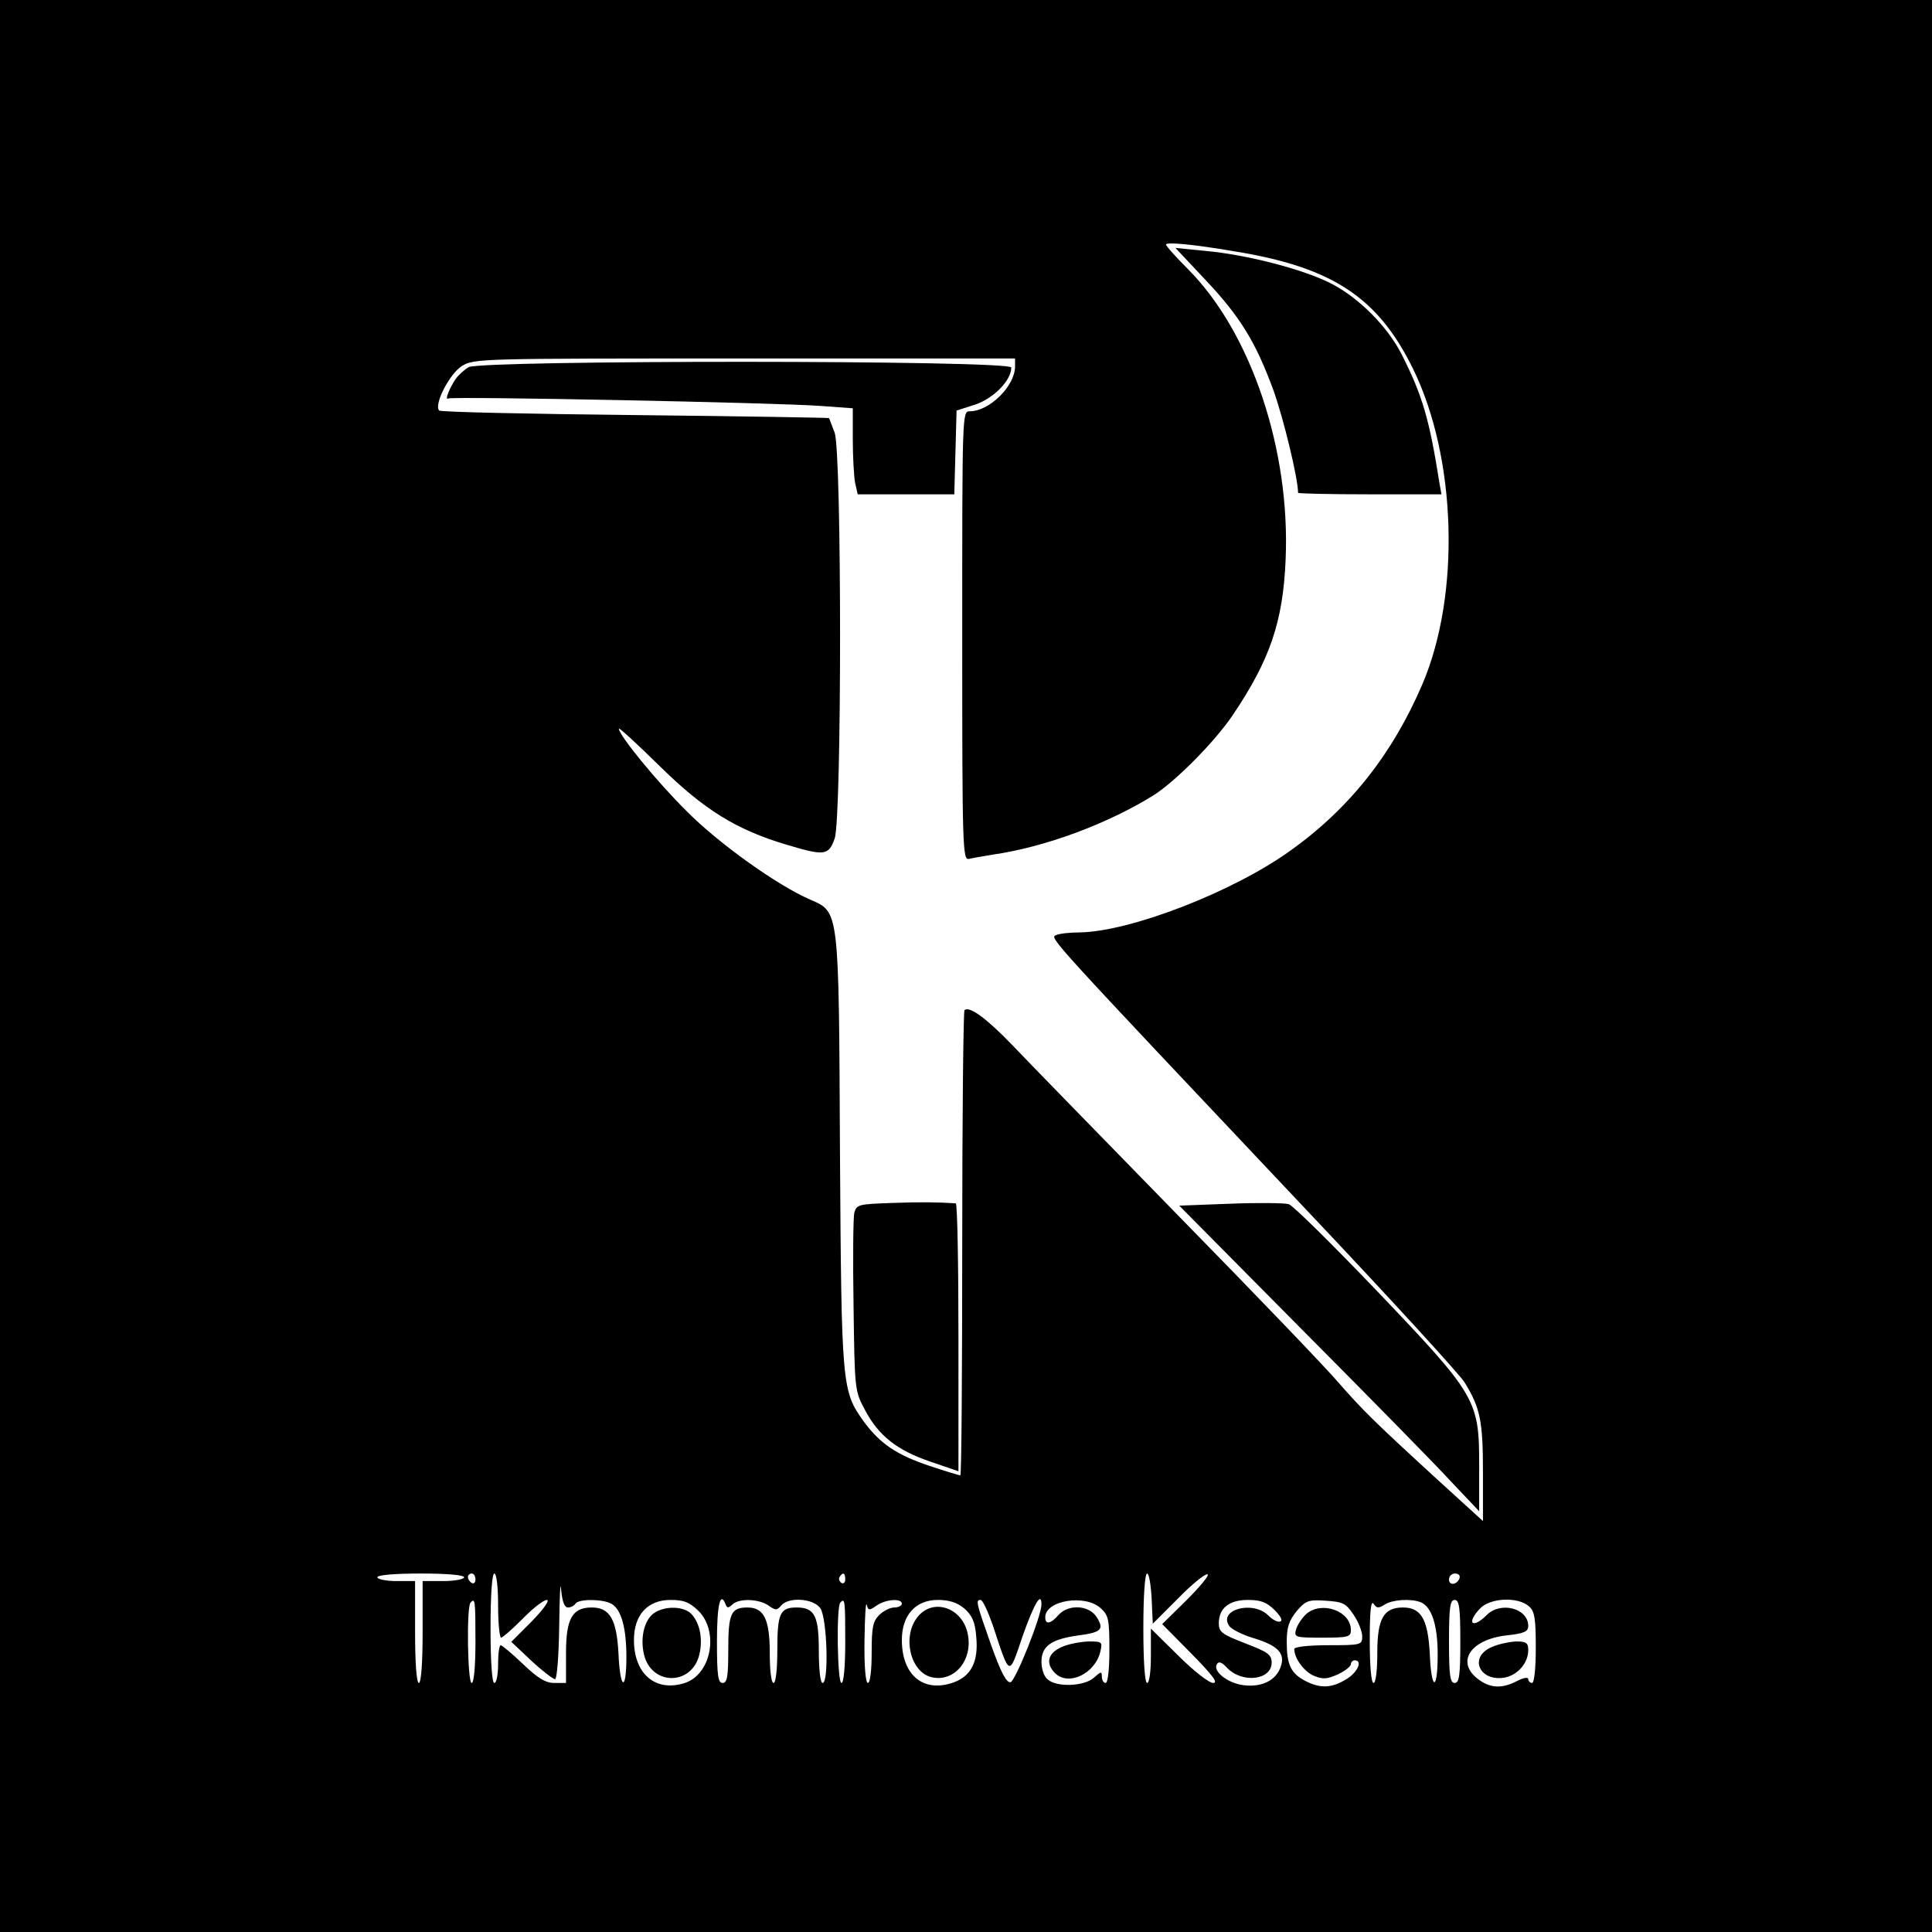
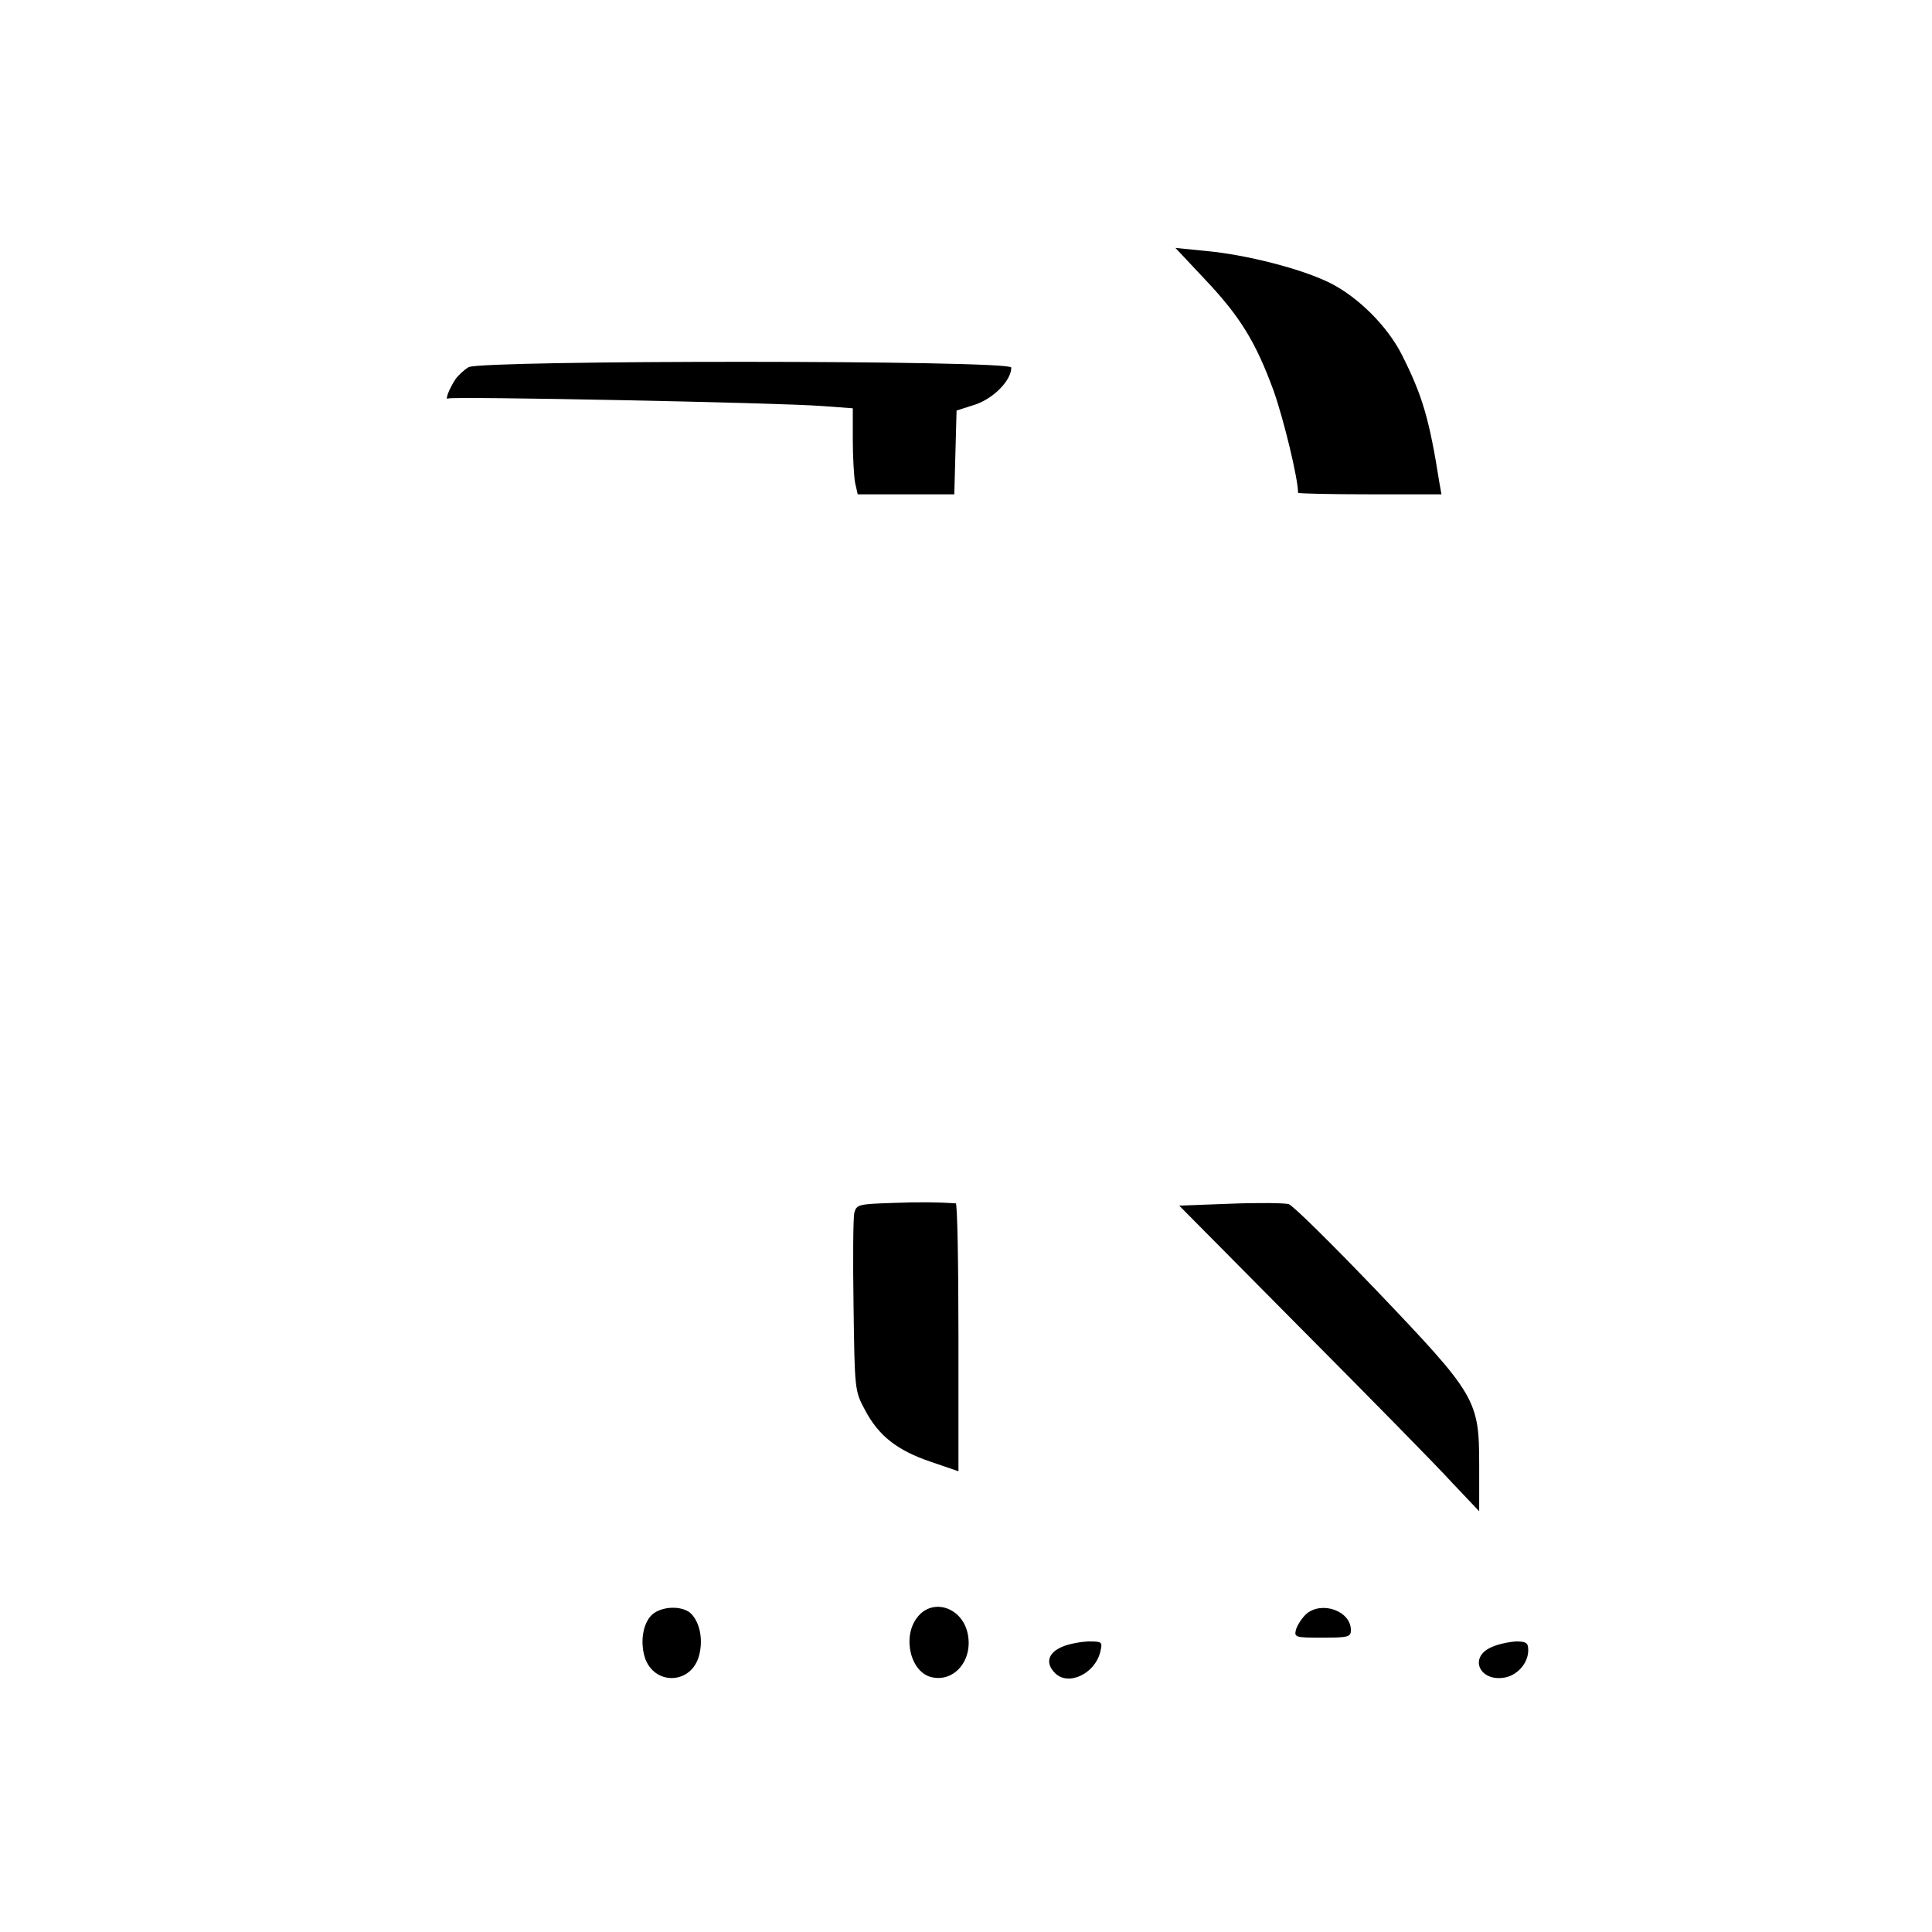
<svg xmlns="http://www.w3.org/2000/svg" version="1.0" width="512pt" height="512pt" viewBox="0 0 512 512" preserveAspectRatio="xMidYMid meet">
  <g transform="translate(0,512) scale(0.1,-0.1)" fill="#000000" stroke="none">
-     <path d="M0 2560 l0 -2560 2560 0 2560 0 0 2560 0 2560 -2560 0 -2560 0 0 -2560z m3271 1894 c260 -42 381 -122 474 -312 115 -235 126 -596 25 -834 -79 -185 -193 -330 -350 -442 -151 -109 -424 -215 -559 -217 -25 0 -53 -3 -62 -7 -18 -8 -29 5 676 -742 209 -221 392 -421 406 -443 42 -68 49 -103 49 -239 l0 -129 -112 102 c-178 163 -205 190 -270 264 -33 39 -225 239 -427 445 -201 206 -398 408 -436 448 -69 72 -116 107 -129 95 -3 -4 -6 -282 -6 -620 0 -337 -2 -613 -5 -613 -2 0 -39 11 -81 25 -87 29 -132 59 -175 118 -58 81 -59 91 -63 713 -3 650 -2 636 -79 670 -86 37 -243 149 -327 234 -79 78 -180 202 -180 219 0 4 48 -40 108 -99 118 -116 203 -169 338 -209 100 -30 110 -28 126 17 19 54 19 1020 0 1075 -8 20 -14 38 -15 39 -1 1 -232 5 -514 8 -281 3 -515 8 -519 12 -15 15 27 97 60 118 33 20 46 20 750 20 l716 0 0 -21 c0 -52 -68 -119 -120 -119 -20 0 -20 -2 -20 -596 0 -562 1 -595 18 -590 9 2 37 7 62 11 140 20 306 82 428 158 59 38 161 141 209 212 99 147 133 248 140 411 13 291 -91 601 -257 769 -33 33 -60 63 -60 67 0 7 70 1 181 -18z m-2041 -3514 c0 -5 -25 -10 -55 -10 l-55 0 0 -135 c0 -83 -4 -135 -10 -135 -6 0 -10 52 -10 135 l0 135 -50 0 c-27 0 -50 5 -50 10 0 6 45 10 115 10 70 0 115 -4 115 -10z m30 -6 c0 -8 -4 -12 -10 -9 -5 3 -10 10 -10 16 0 5 5 9 10 9 6 0 10 -7 10 -16z m60 -69 c0 -47 4 -85 8 -85 4 0 30 23 57 50 27 28 56 50 64 50 9 0 -8 -24 -39 -56 l-55 -55 53 -50 c29 -27 58 -49 63 -49 5 0 10 63 11 143 1 78 3 121 5 95 3 -33 9 -48 18 -48 8 0 17 5 20 10 8 13 71 13 95 0 26 -14 40 -63 40 -141 0 -95 -17 -87 -21 10 -5 90 -23 121 -71 121 -51 0 -68 -29 -68 -120 l0 -80 -31 0 c-23 0 -43 12 -83 50 -29 28 -56 50 -59 50 -4 0 -7 -22 -7 -50 0 -27 -4 -50 -10 -50 -6 0 -10 55 -10 145 0 90 4 145 10 145 6 0 10 -35 10 -85z m920 69 c0 -8 -5 -12 -10 -9 -6 4 -8 11 -5 16 9 14 15 11 15 -7z m812 -51 l3 -66 67 67 c37 38 72 66 78 64 6 -2 -19 -32 -55 -68 l-65 -64 77 -78 c57 -58 72 -78 58 -78 -11 0 -52 32 -92 72 l-73 72 0 -72 c0 -41 -4 -72 -10 -72 -6 0 -10 55 -10 145 0 85 4 145 10 145 5 0 10 -30 12 -67z m816 55 c-6 -18 -28 -21 -28 -4 0 9 7 16 16 16 9 0 14 -5 12 -12z m-2608 -168 c0 -67 -4 -110 -10 -110 -11 0 -14 202 -3 213 12 13 13 7 13 -103z m591 81 c55 -55 34 -168 -36 -191 -77 -25 -135 23 -135 114 0 66 36 106 97 106 36 0 50 -6 74 -29z m72 17 c4 -10 7 -10 18 0 18 17 70 15 96 -3 18 -13 22 -13 33 0 20 24 86 19 104 -7 18 -26 23 -198 6 -198 -6 0 -10 35 -10 84 0 94 -11 116 -59 116 -44 0 -51 -16 -51 -112 0 -52 -4 -88 -10 -88 -6 0 -10 33 -10 78 0 90 -15 122 -59 122 -44 0 -51 -16 -51 -112 0 -72 -3 -88 -15 -88 -12 0 -15 19 -15 110 0 97 9 135 23 98z m317 -98 c0 -67 -4 -110 -10 -110 -11 0 -14 202 -3 213 12 13 13 7 13 -103z m83 95 c24 17 67 20 67 5 0 -5 -9 -10 -20 -10 -11 0 -29 -9 -40 -20 -17 -17 -20 -33 -20 -100 0 -47 -4 -80 -10 -80 -6 0 -10 43 -9 113 1 61 3 104 6 94 4 -15 6 -16 26 -2z m233 -8 c20 -18 28 -35 31 -73 7 -69 -14 -109 -67 -125 -76 -23 -130 24 -130 115 0 65 36 106 95 106 31 0 52 -7 71 -23z m75 -44 c46 -139 42 -138 79 -29 30 85 50 120 50 84 0 -31 -69 -203 -82 -206 -11 -2 -26 27 -52 100 -39 111 -41 118 -27 118 5 0 19 -30 32 -67z m286 45 c21 -19 23 -30 23 -110 0 -52 -4 -88 -10 -88 -5 0 -10 7 -10 17 0 14 -2 14 -21 -3 -25 -23 -98 -26 -122 -5 -10 7 -17 28 -17 47 0 42 26 60 98 70 61 8 69 16 48 49 -21 32 -75 34 -101 5 -21 -24 -35 -26 -35 -6 0 45 106 62 147 24z m461 -5 c16 -16 22 -28 15 -30 -7 -3 -21 5 -32 16 -40 40 -132 16 -104 -27 5 -9 33 -23 61 -32 68 -20 89 -41 76 -77 -12 -36 -50 -55 -98 -49 -42 5 -83 37 -71 56 5 8 13 5 26 -9 40 -43 119 -34 119 13 0 21 -10 28 -70 51 -62 24 -70 30 -70 53 0 40 27 62 77 62 34 0 50 -6 71 -27z m209 -12 c13 -19 23 -45 23 -57 0 -23 -2 -24 -90 -24 -50 0 -90 -4 -90 -10 0 -25 26 -60 52 -71 24 -10 35 -9 64 4 19 9 34 21 34 27 0 5 5 10 10 10 22 0 8 -32 -22 -50 -39 -24 -69 -25 -108 -5 -39 20 -50 43 -50 104 0 39 6 56 26 81 24 28 31 31 77 28 46 -3 54 -7 74 -37z m83 27 c21 13 68 16 95 6 29 -12 45 -60 45 -139 0 -99 -17 -97 -21 4 -5 90 -23 121 -71 121 -51 0 -68 -29 -68 -120 0 -47 -4 -80 -10 -80 -6 0 -10 44 -10 113 0 75 3 107 10 97 8 -12 13 -13 30 -2z m200 -98 c0 -91 -3 -110 -15 -110 -12 0 -15 19 -15 110 0 91 3 110 15 110 12 0 15 -19 15 -110z m182 93 c15 -13 18 -32 18 -110 0 -55 -4 -93 -10 -93 -5 0 -10 5 -10 10 0 6 -13 4 -30 -5 -40 -21 -72 -19 -104 6 -58 45 -19 104 76 115 47 5 58 10 58 25 0 47 -73 66 -110 29 -38 -38 -55 -22 -18 17 27 29 101 32 130 6z" />
    <path d="M3192 4381 c95 -100 136 -168 183 -296 27 -76 65 -233 65 -271 0 -2 85 -4 190 -4 l190 0 -5 28 c-27 171 -45 233 -100 342 -38 75 -114 151 -188 189 -75 38 -223 76 -332 86 l-80 8 77 -82z" />
    <path d="M1242 4147 c-12 -7 -28 -22 -35 -32 -17 -26 -29 -57 -19 -51 10 6 874 -11 990 -20 l82 -6 0 -83 c0 -45 3 -97 6 -114 l7 -31 128 0 128 0 3 111 3 111 50 16 c49 17 95 64 95 98 0 20 -1403 20 -1438 1z" />
    <path d="M2363 1932 c-87 -3 -93 -4 -99 -26 -3 -13 -4 -124 -2 -247 3 -221 3 -225 30 -275 36 -69 86 -108 175 -138 l73 -25 0 355 c0 195 -3 354 -7 355 -45 3 -93 4 -170 1z" />
    <path d="M3260 1930 l-135 -5 325 -328 c179 -180 358 -362 397 -405 l73 -77 0 121 c0 175 -7 186 -273 465 -117 122 -221 225 -232 228 -11 3 -81 4 -155 1z" />
    <path d="M1733 845 c-28 -20 -38 -73 -24 -118 24 -72 118 -72 142 0 13 41 6 89 -18 115 -20 22 -71 23 -100 3z" />
    <path d="M2431 834 c-41 -52 -18 -147 39 -159 59 -13 108 45 95 113 -13 72 -93 99 -134 46z" />
    <path d="M2813 755 c-36 -16 -43 -43 -17 -69 35 -35 106 -2 120 57 6 26 5 27 -32 27 -22 -1 -54 -7 -71 -15z" />
    <path d="M3462 843 c-11 -10 -23 -28 -27 -40 -6 -22 -4 -23 69 -23 69 0 76 2 76 20 0 51 -77 78 -118 43z" />
    <path d="M3953 755 c-63 -27 -31 -95 38 -80 33 8 59 39 59 72 0 19 -5 23 -32 23 -18 -1 -48 -7 -65 -15z" />
  </g>
</svg>